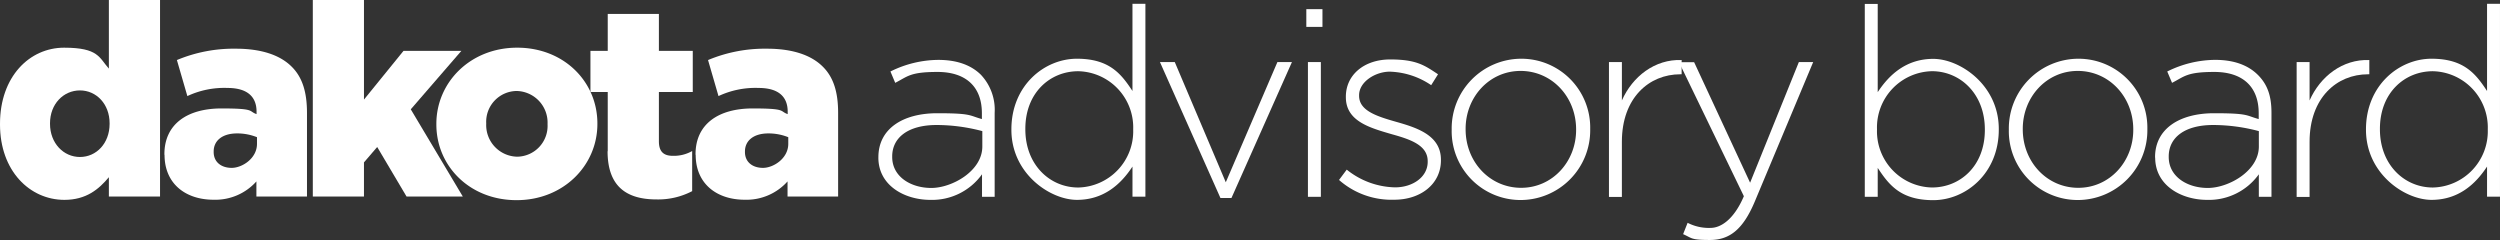
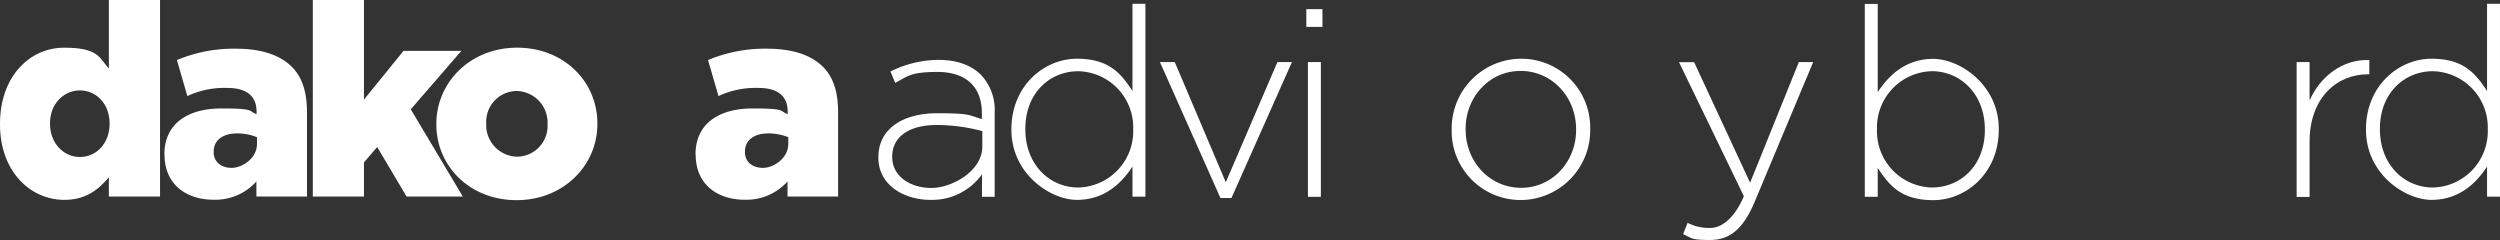
<svg xmlns="http://www.w3.org/2000/svg" width="484.376" height="46.497" viewBox="0 0 484.376 46.497">
  <rect x="0" y="0" width="484.376" height="46.497" fill="#333333" stroke="none" />
  <g id="dakota__advisory_board-_live-_One_Color_Black_horizontal-ol" data-name="dakota__advisory board- live- One Color Black horizontal-ol" transform="translate(-50.2 -41.1)">
    <g id="Group_32928" data-name="Group 32928" transform="translate(50.2 41.1)">
      <path id="Path_52704" data-name="Path 52704" d="M50.2,65.208v-.113c0-9.181,5.745-14.757,12.42-14.757s6.787,1.943,8.674,4.055V41.1h9.913V79.176H71.294V75.431c-1.943,2.338-4.393,4.393-8.618,4.393C56,79.824,50.2,74.248,50.2,65.208Zm21.235-.113v-.113c0-3.718-2.563-6.365-5.745-6.365s-5.8,2.619-5.8,6.365v.113c0,3.746,2.619,6.421,5.8,6.421S71.435,68.869,71.435,65.095Z" transform="translate(-50.2 -41.1)" fill="#fff" />
      <path id="Path_52705" data-name="Path 52705" d="M163.3,95.159v-.113c0-5.83,4.422-8.871,11.068-8.871s5.154.535,6.787,1.1v-.479c0-2.929-1.831-4.591-5.633-4.591a16.827,16.827,0,0,0-7.773,1.577L165.722,76.8a28.469,28.469,0,0,1,11.434-2.2c4.872,0,8.505,1.211,10.758,3.436,2.14,2.084,3.013,5.013,3.013,8.984v16.222h-9.8v-2.929a10.667,10.667,0,0,1-8.308,3.549c-5.379,0-9.491-3.07-9.491-8.7Zm17.94-2.112v-1.3a10.233,10.233,0,0,0-3.858-.732c-2.873,0-4.534,1.408-4.534,3.492v.113c0,1.943,1.464,3.07,3.492,3.07s4.9-1.831,4.9-4.647Z" transform="translate(-131.448 -65.165)" fill="#fff" />
      <path id="Path_52706" data-name="Path 52706" d="M265.4,41.1h9.913V60.392l7.66-9.435h11.209l-9.8,11.322,10.082,16.9h-10.9l-5.689-9.6-2.563,2.985v6.618H265.4Z" transform="translate(-204.793 -41.1)" fill="#fff" />
      <path id="Path_52707" data-name="Path 52707" d="M350.4,88.77v-.113c0-8.026,6.562-14.757,15.659-14.757S381.6,80.518,381.6,88.573v.113c0,8.026-6.562,14.757-15.659,14.757S350.4,96.825,350.4,88.77Zm21.545,0v-.113a6.124,6.124,0,0,0-6-6.365,5.969,5.969,0,0,0-5.886,6.252v.113a6.124,6.124,0,0,0,6,6.365A5.969,5.969,0,0,0,371.945,88.77Z" transform="translate(-265.855 -64.663)" fill="#fff" />
-       <path id="Path_52708" data-name="Path 52708" d="M459.751,77.314V65.824H456.4v-7.97h3.351V50.7h9.913v7.153h6.562v7.97h-6.562v9.547c0,1.971.873,2.816,2.7,2.816a7.135,7.135,0,0,0,3.746-.929v7.773a14.194,14.194,0,0,1-6.9,1.605c-5.942,0-9.491-2.619-9.491-9.35Z" transform="translate(-342.002 -47.996)" fill="#fff" />
      <path id="Path_52709" data-name="Path 52709" d="M528.7,95.159v-.113c0-5.83,4.422-8.871,11.068-8.871s5.154.535,6.787,1.1v-.479c0-2.929-1.831-4.591-5.633-4.591a16.827,16.827,0,0,0-7.773,1.577L531.122,76.8a28.469,28.469,0,0,1,11.434-2.2c4.872,0,8.505,1.211,10.758,3.436,2.14,2.084,3.013,5.013,3.013,8.984v16.222h-9.8v-2.929a10.667,10.667,0,0,1-8.308,3.549c-5.379,0-9.491-3.07-9.491-8.7Zm17.968-2.112v-1.3a10.232,10.232,0,0,0-3.858-.732c-2.873,0-4.534,1.408-4.534,3.492v.113c0,1.943,1.464,3.07,3.492,3.07s4.9-1.831,4.9-4.647Z" transform="translate(-393.94 -65.165)" fill="#fff" />
    </g>
    <g id="Group_32929" data-name="Group 32929" transform="translate(220.389 41.832)">
      <path id="Path_52710" data-name="Path 52710" d="M654.5,101.254v-.113c0-5.435,4.647-8.505,11.406-8.505s6.14.451,8.646,1.127V92.636c0-5.266-3.239-8-8.59-8s-5.773.873-8.2,2.112l-.929-2.2A21.122,21.122,0,0,1,666.1,82.3c3.577,0,6.337.986,8.252,2.873a9.9,9.9,0,0,1,2.675,7.379V108.83h-2.45v-4.365a11.893,11.893,0,0,1-10,4.957c-4.985,0-10.082-2.76-10.082-8.2Zm20.137-2.2V96.1a34.615,34.615,0,0,0-8.871-1.183c-5.52,0-8.59,2.45-8.59,6.083v.113c0,3.8,3.577,6,7.576,6s9.885-3.267,9.885-8.026Z" transform="translate(-654.5 -71.429)" fill="#fff" />
      <path id="Path_52711" data-name="Path 52711" d="M746,68.146v-.113c0-8.505,6.393-13.687,12.7-13.687s8.59,2.957,10.758,6.252V43.7h2.507V81.072H769.46v-5.83c-2.253,3.436-5.576,6.449-10.758,6.449S746,76.623,746,68.117Zm23.6-.056v-.113a10.894,10.894,0,0,0-10.646-11.209c-5.435,0-10.251,4.14-10.251,11.153v.113c0,6.872,4.76,11.265,10.251,11.265A10.9,10.9,0,0,0,769.6,68.089Z" transform="translate(-720.231 -43.7)" fill="#fff" />
      <path id="Path_52712" data-name="Path 52712" d="M848,83.8h2.929l9.885,23.291,10-23.291h2.816l-11.716,26.332h-2.14L848.056,83.8Z" transform="translate(-793.505 -72.507)" fill="#fff" />
      <path id="Path_52713" data-name="Path 52713" d="M948.9,47.4h3.126v3.436H948.9Zm.31,10.251h2.506V83.758H949.21Z" transform="translate(-865.988 -46.358)" fill="#fff" />
-       <path id="Path_52714" data-name="Path 52714" d="M971.4,105.347l1.493-2a15.4,15.4,0,0,0,9.378,3.436c3.323,0,6.308-1.943,6.308-4.957v-.113c0-3.07-3.267-4.2-6.9-5.21-4.253-1.239-8.956-2.507-8.956-7.182V89.21c0-4.2,3.52-7.21,8.59-7.21s6.646,1.127,9.266,2.873l-1.324,2.112a15.032,15.032,0,0,0-8.026-2.619c-2.76,0-5.942,1.943-5.942,4.562v.113c0,2.929,3.52,4,7.266,5.069,4.2,1.183,8.59,2.7,8.59,7.322v.113c0,4.647-4,7.632-9.012,7.632a15.369,15.369,0,0,1-10.7-3.8Z" transform="translate(-882.151 -71.214)" fill="#fff" />
      <path id="Path_52715" data-name="Path 52715" d="M1048.9,95.3v-.113A13.508,13.508,0,0,1,1062.362,81.5a13.342,13.342,0,0,1,13.377,13.575v.113a13.508,13.508,0,0,1-13.462,13.687A13.342,13.342,0,0,1,1048.9,95.3Zm24.108,0v-.113c0-6.309-4.7-11.322-10.758-11.322S1051.6,88.935,1051.6,95.075v.113c0,6.309,4.7,11.322,10.758,11.322S1073.008,101.439,1073.008,95.3Z" transform="translate(-937.825 -70.854)" fill="#fff" />
-       <path id="Path_52716" data-name="Path 52716" d="M1157.1,82.773h2.506v7.435c2.056-4.647,6.393-8.026,11.575-7.829v2.76h-.254c-6.055,0-11.322,4.562-11.322,13.068v10.7H1157.1V82.773Z" transform="translate(-1015.553 -71.48)" fill="#fff" />
      <path id="Path_52717" data-name="Path 52717" d="M1228.535,83.8h2.76l-11.321,27.036c-2.309,5.492-4.957,7.435-8.7,7.435s-3.436-.366-5.182-1.127l.873-2.2a8.966,8.966,0,0,0,4.45.986c1.943,0,4.506-1.577,6.449-6.14L1205.3,83.828h2.929l10.843,23.347,9.435-23.347Z" transform="translate(-1050.178 -72.507)" fill="#fff" />
      <path id="Path_52718" data-name="Path 52718" d="M1335.606,75.54v5.633H1333.1V43.8h2.506V60.895c2.253-3.436,5.576-6.449,10.758-6.449s12.7,5.069,12.7,13.575v.113c0,8.505-6.393,13.687-12.7,13.687s-8.59-2.957-10.758-6.252Zm20.756-7.322V68.1c0-6.872-4.76-11.265-10.251-11.265a10.9,10.9,0,0,0-10.646,11.209v.113a10.894,10.894,0,0,0,10.646,11.209C1351.547,79.37,1356.363,75.23,1356.363,68.217Z" transform="translate(-1141.986 -43.772)" fill="#fff" />
-       <path id="Path_52719" data-name="Path 52719" d="M1432.2,95.3v-.113A13.508,13.508,0,0,1,1445.662,81.5a13.342,13.342,0,0,1,13.377,13.575v.113a13.508,13.508,0,0,1-13.462,13.687A13.342,13.342,0,0,1,1432.2,95.3Zm24.108,0v-.113c0-6.309-4.7-11.322-10.758-11.322S1434.9,88.935,1434.9,95.075v.113c0,6.309,4.7,11.322,10.758,11.322S1456.307,101.439,1456.307,95.3Z" transform="translate(-1213.176 -70.854)" fill="#fff" />
-       <path id="Path_52720" data-name="Path 52720" d="M1532.8,101.254v-.113c0-5.435,4.647-8.505,11.434-8.505s6.14.451,8.646,1.127V92.636c0-5.266-3.239-8-8.59-8s-5.773.873-8.2,2.112l-.929-2.2a21.121,21.121,0,0,1,9.266-2.253c3.577,0,6.337.986,8.252,2.873s2.675,4.14,2.675,7.379V108.83h-2.45v-4.365a11.893,11.893,0,0,1-10,4.957c-4.985,0-10.082-2.76-10.082-8.2Zm20.108-2.2V96.1a34.614,34.614,0,0,0-8.871-1.183c-5.52,0-8.59,2.45-8.59,6.083v.113c0,3.8,3.577,6,7.576,6s9.885-3.267,9.885-8.026Z" transform="translate(-1285.444 -71.429)" fill="#fff" />
      <path id="Path_52721" data-name="Path 52721" d="M1630.2,82.773h2.507v7.435c2.056-4.647,6.393-8.026,11.575-7.829v2.76h-.253c-6.055,0-11.322,4.562-11.322,13.068v10.7H1630.2V82.773Z" transform="translate(-1355.413 -71.48)" fill="#fff" />
      <path id="Path_52722" data-name="Path 52722" d="M1677.9,68.146v-.113c0-8.505,6.393-13.687,12.7-13.687s8.59,2.957,10.758,6.252V43.7h2.506V81.072h-2.506v-5.83c-2.253,3.436-5.576,6.449-10.758,6.449s-12.7-5.069-12.7-13.575Zm23.6-.056v-.113a10.894,10.894,0,0,0-10.646-11.209c-5.436,0-10.251,4.14-10.251,11.153v.113c0,6.872,4.76,11.265,10.251,11.265A10.9,10.9,0,0,0,1701.5,68.089Z" transform="translate(-1389.68 -43.7)" fill="#fff" />
    </g>
  </g>
</svg>